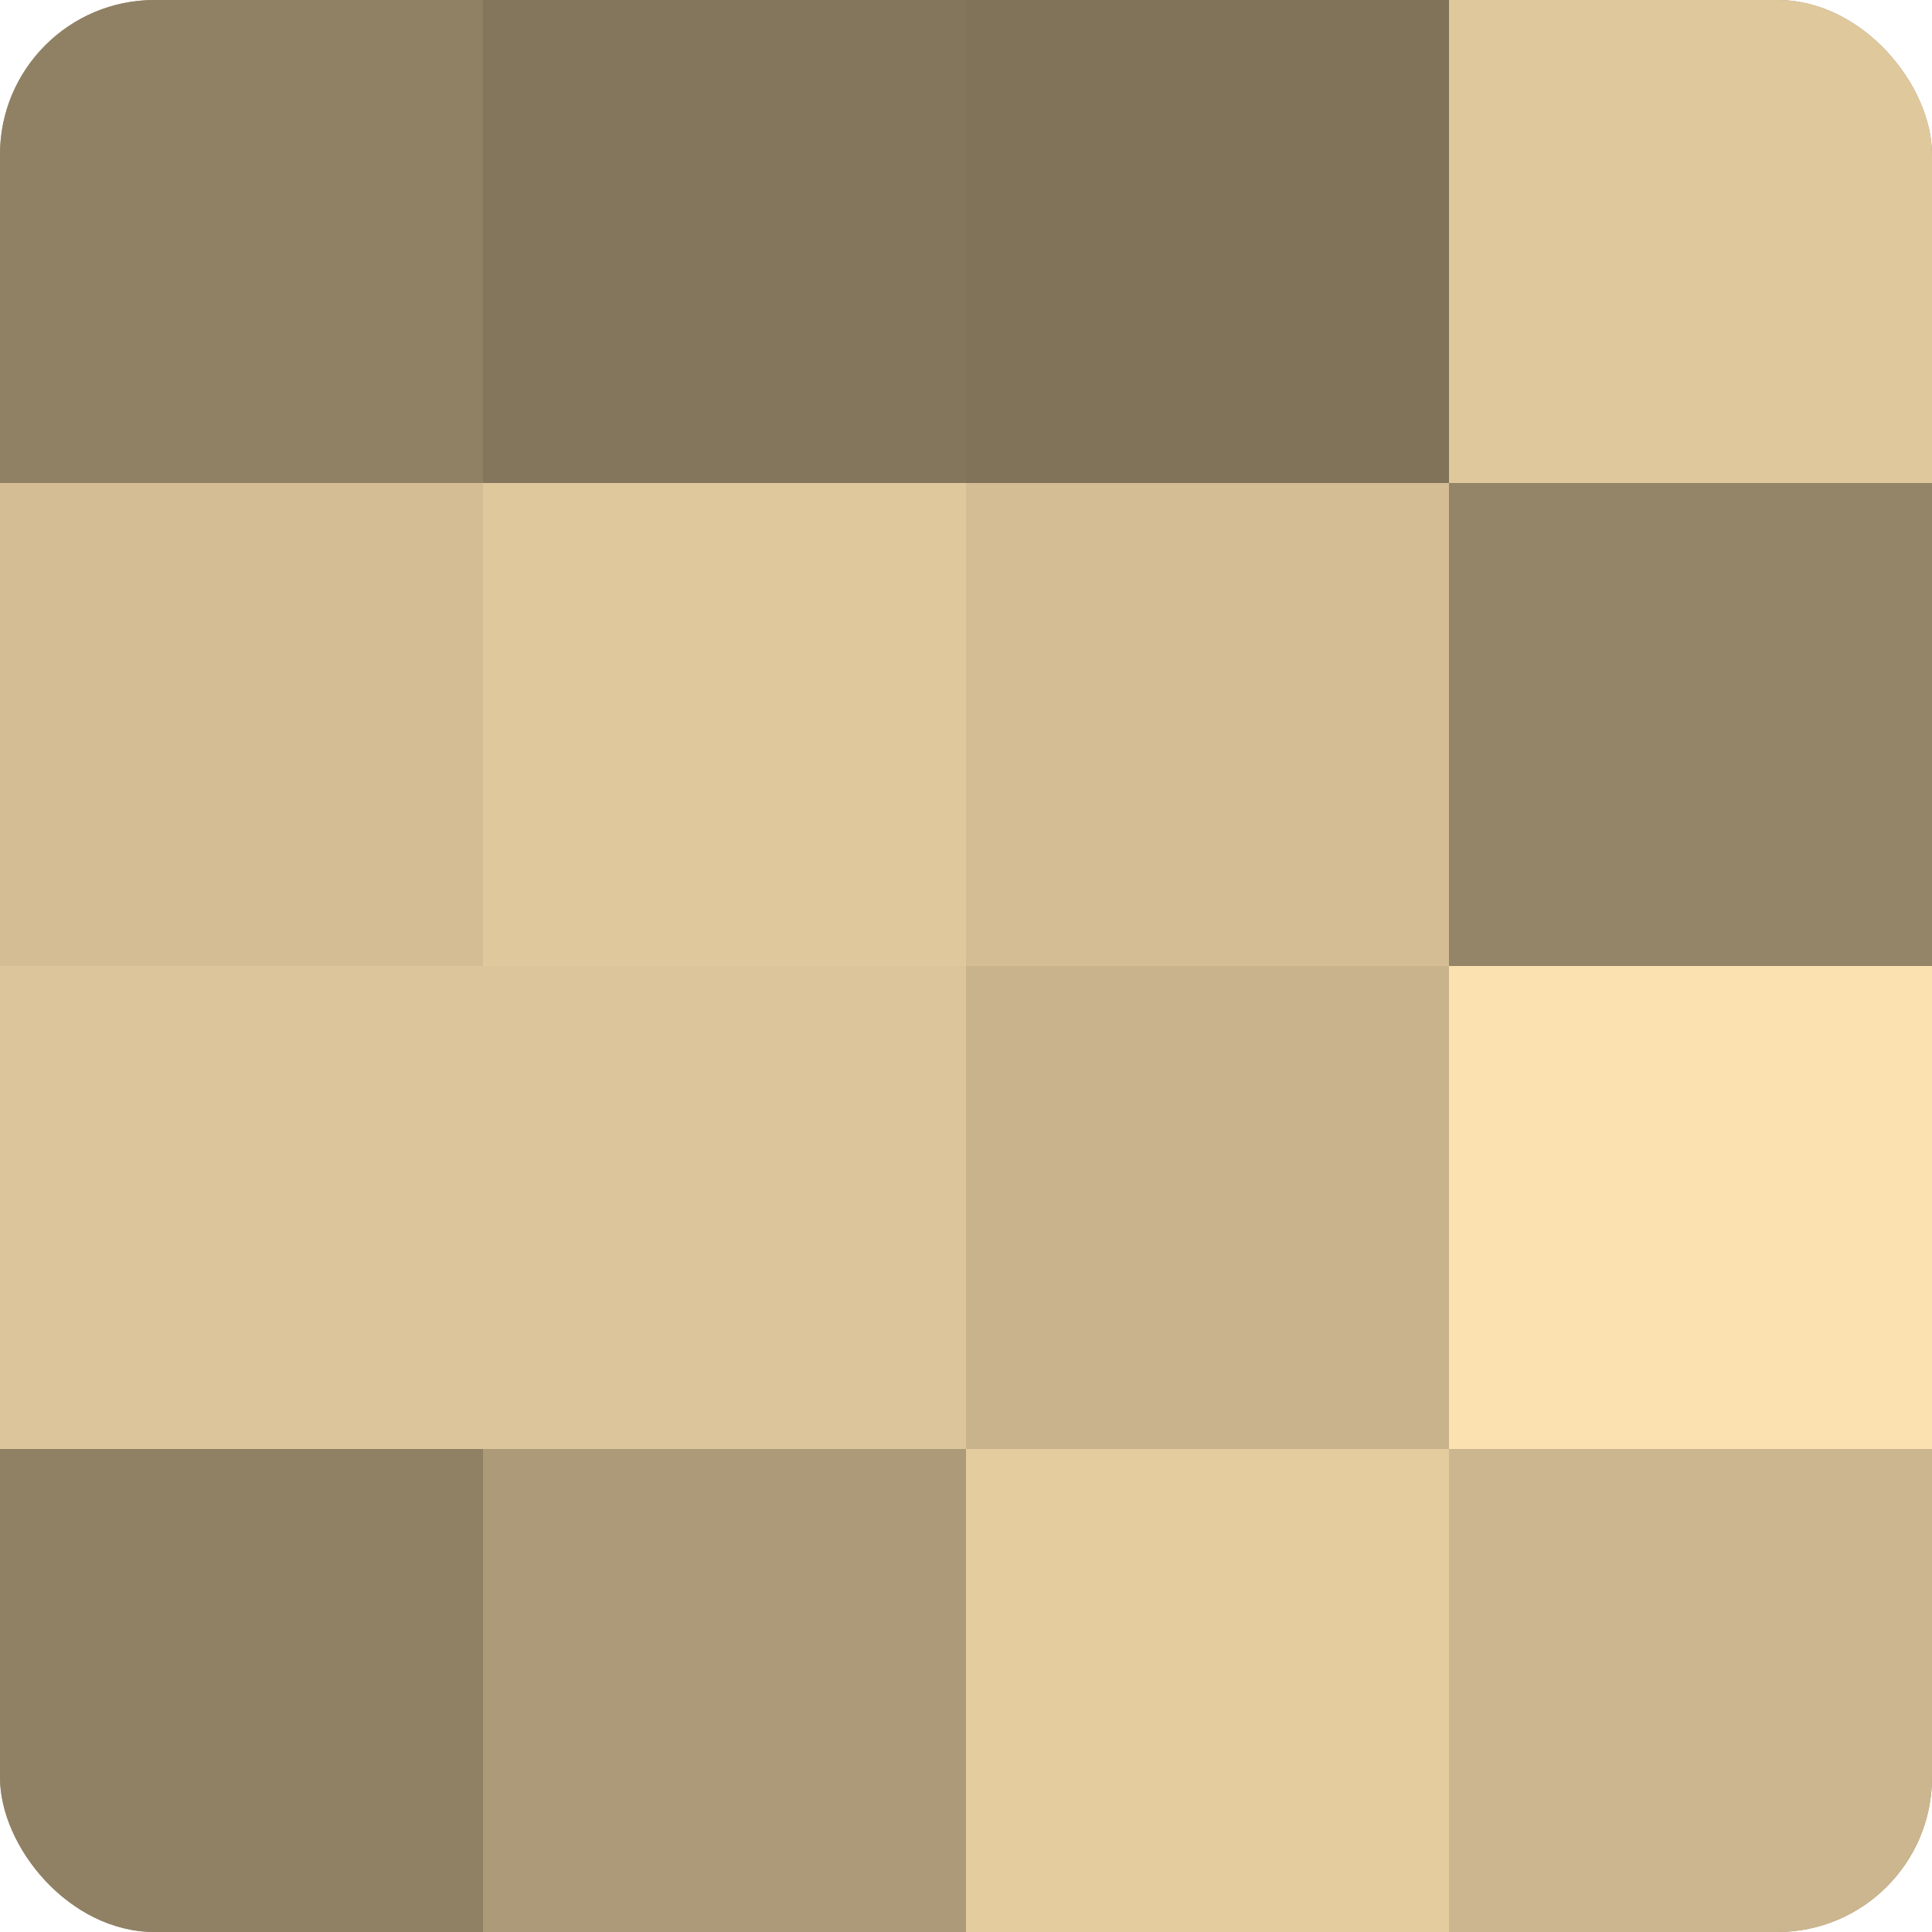
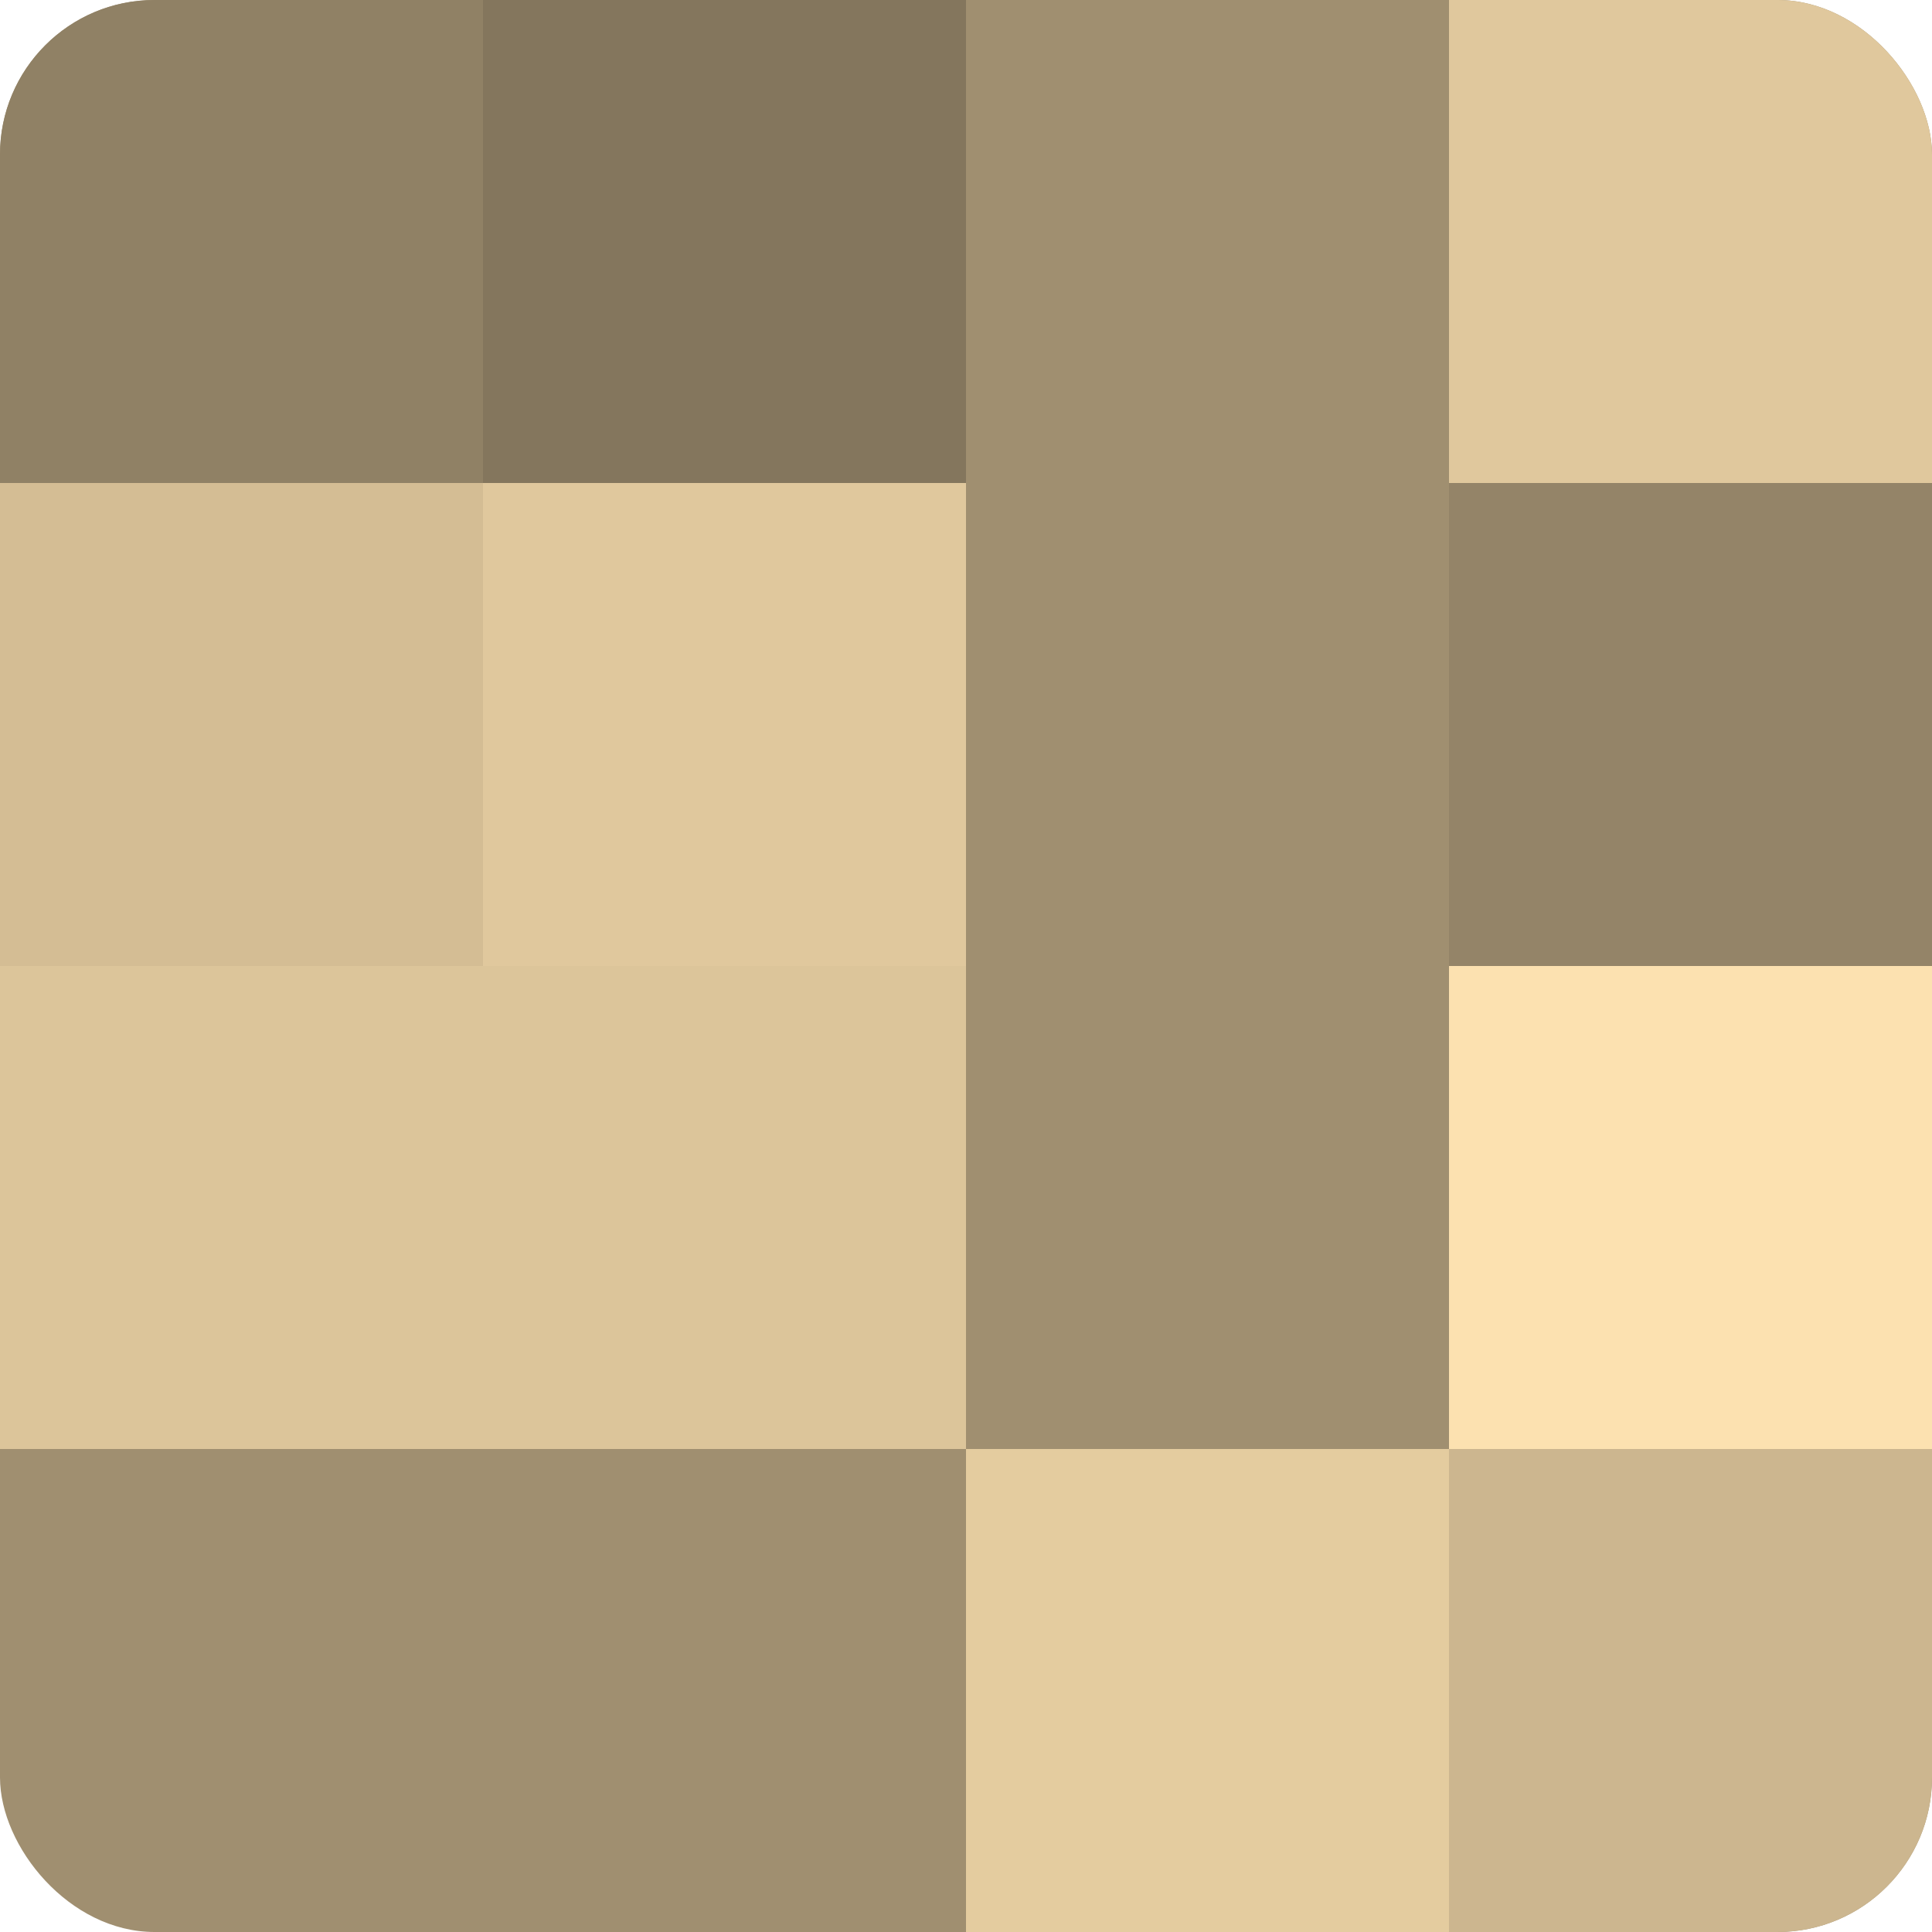
<svg xmlns="http://www.w3.org/2000/svg" width="60" height="60" viewBox="0 0 100 100" preserveAspectRatio="xMidYMid meet">
  <defs>
    <clipPath id="c" width="100" height="100">
      <rect width="100" height="100" rx="8" ry="8" />
    </clipPath>
  </defs>
  <g clip-path="url(#c)">
    <rect width="100" height="100" fill="#a08f70" />
    <rect width="25" height="25" fill="#908165" />
    <rect y="25" width="25" height="25" fill="#d4bd94" />
    <rect y="50" width="25" height="25" fill="#dcc59a" />
-     <rect y="75" width="25" height="25" fill="#908165" />
    <rect x="25" width="25" height="25" fill="#84765d" />
    <rect x="25" y="25" width="25" height="25" fill="#e0c89d" />
    <rect x="25" y="50" width="25" height="25" fill="#dcc59a" />
-     <rect x="25" y="75" width="25" height="25" fill="#ac9a78" />
-     <rect x="50" width="25" height="25" fill="#80735a" />
-     <rect x="50" y="25" width="25" height="25" fill="#d4bd94" />
-     <rect x="50" y="50" width="25" height="25" fill="#c8b38c" />
    <rect x="50" y="75" width="25" height="25" fill="#e4cc9f" />
    <rect x="75" width="25" height="25" fill="#e0c89d" />
    <rect x="75" y="25" width="25" height="25" fill="#948468" />
    <rect x="75" y="50" width="25" height="25" fill="#fce1b0" />
    <rect x="75" y="75" width="25" height="25" fill="#ccb68f" />
  </g>
</svg>